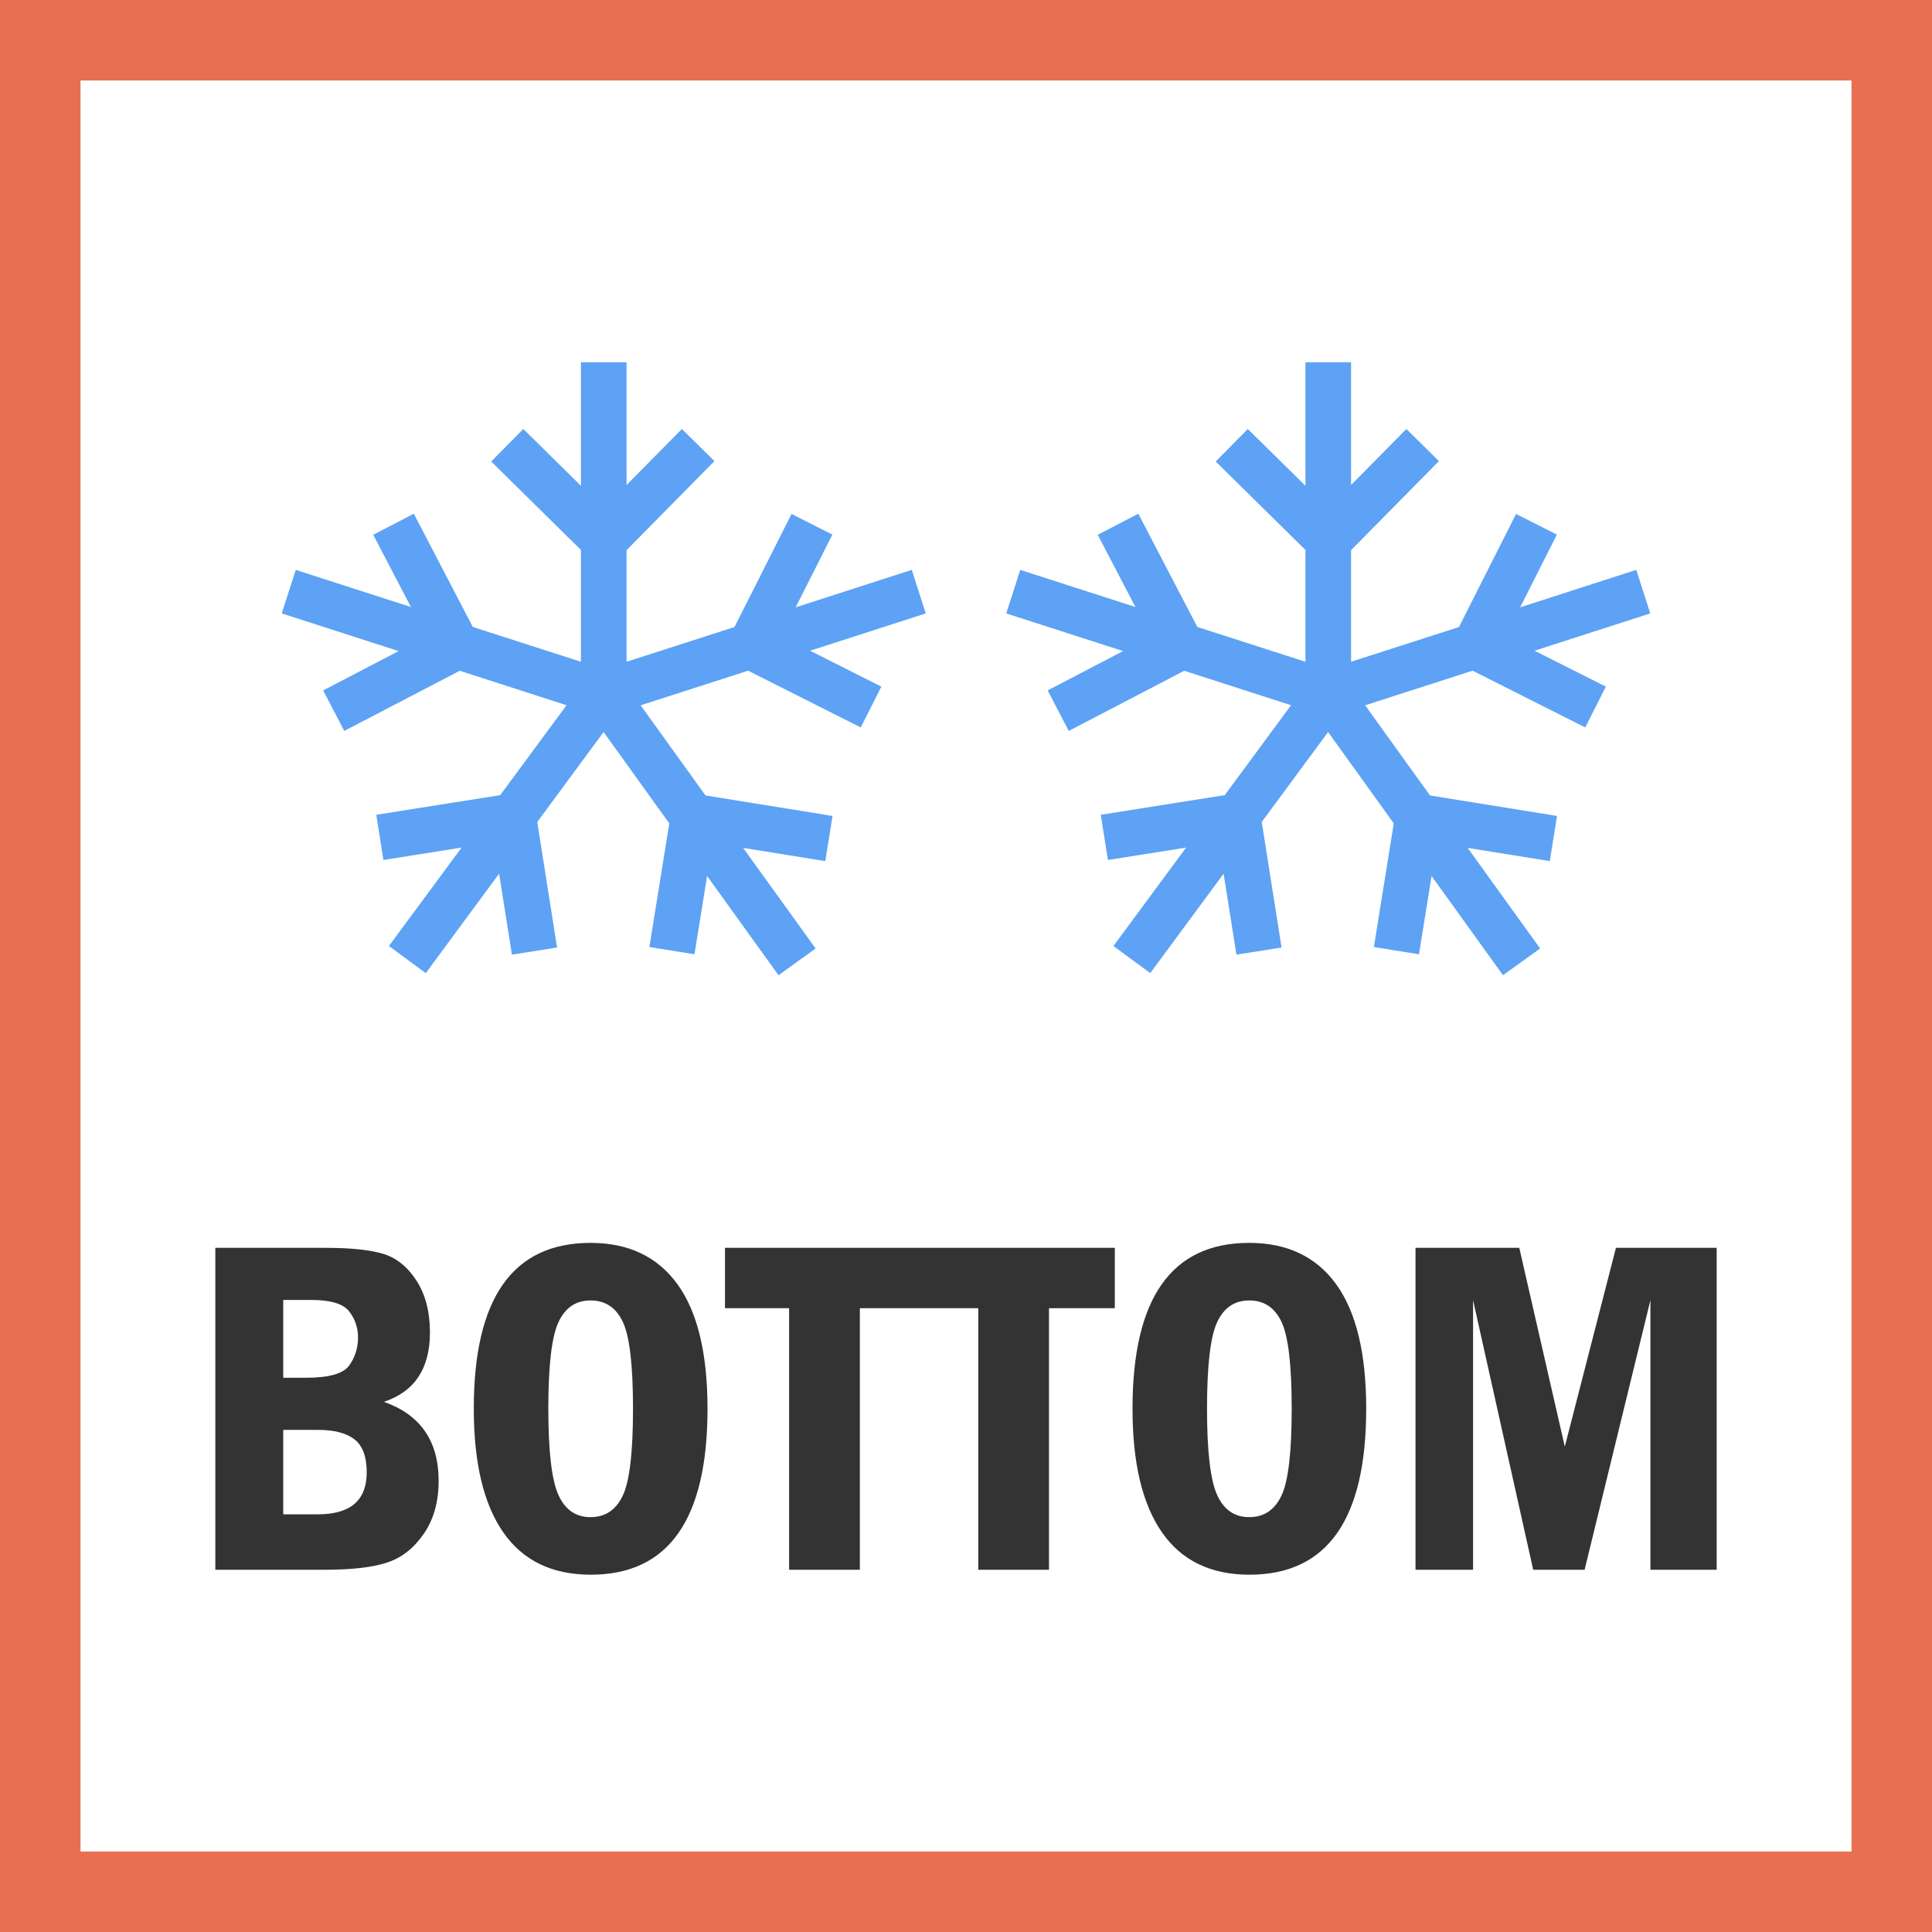
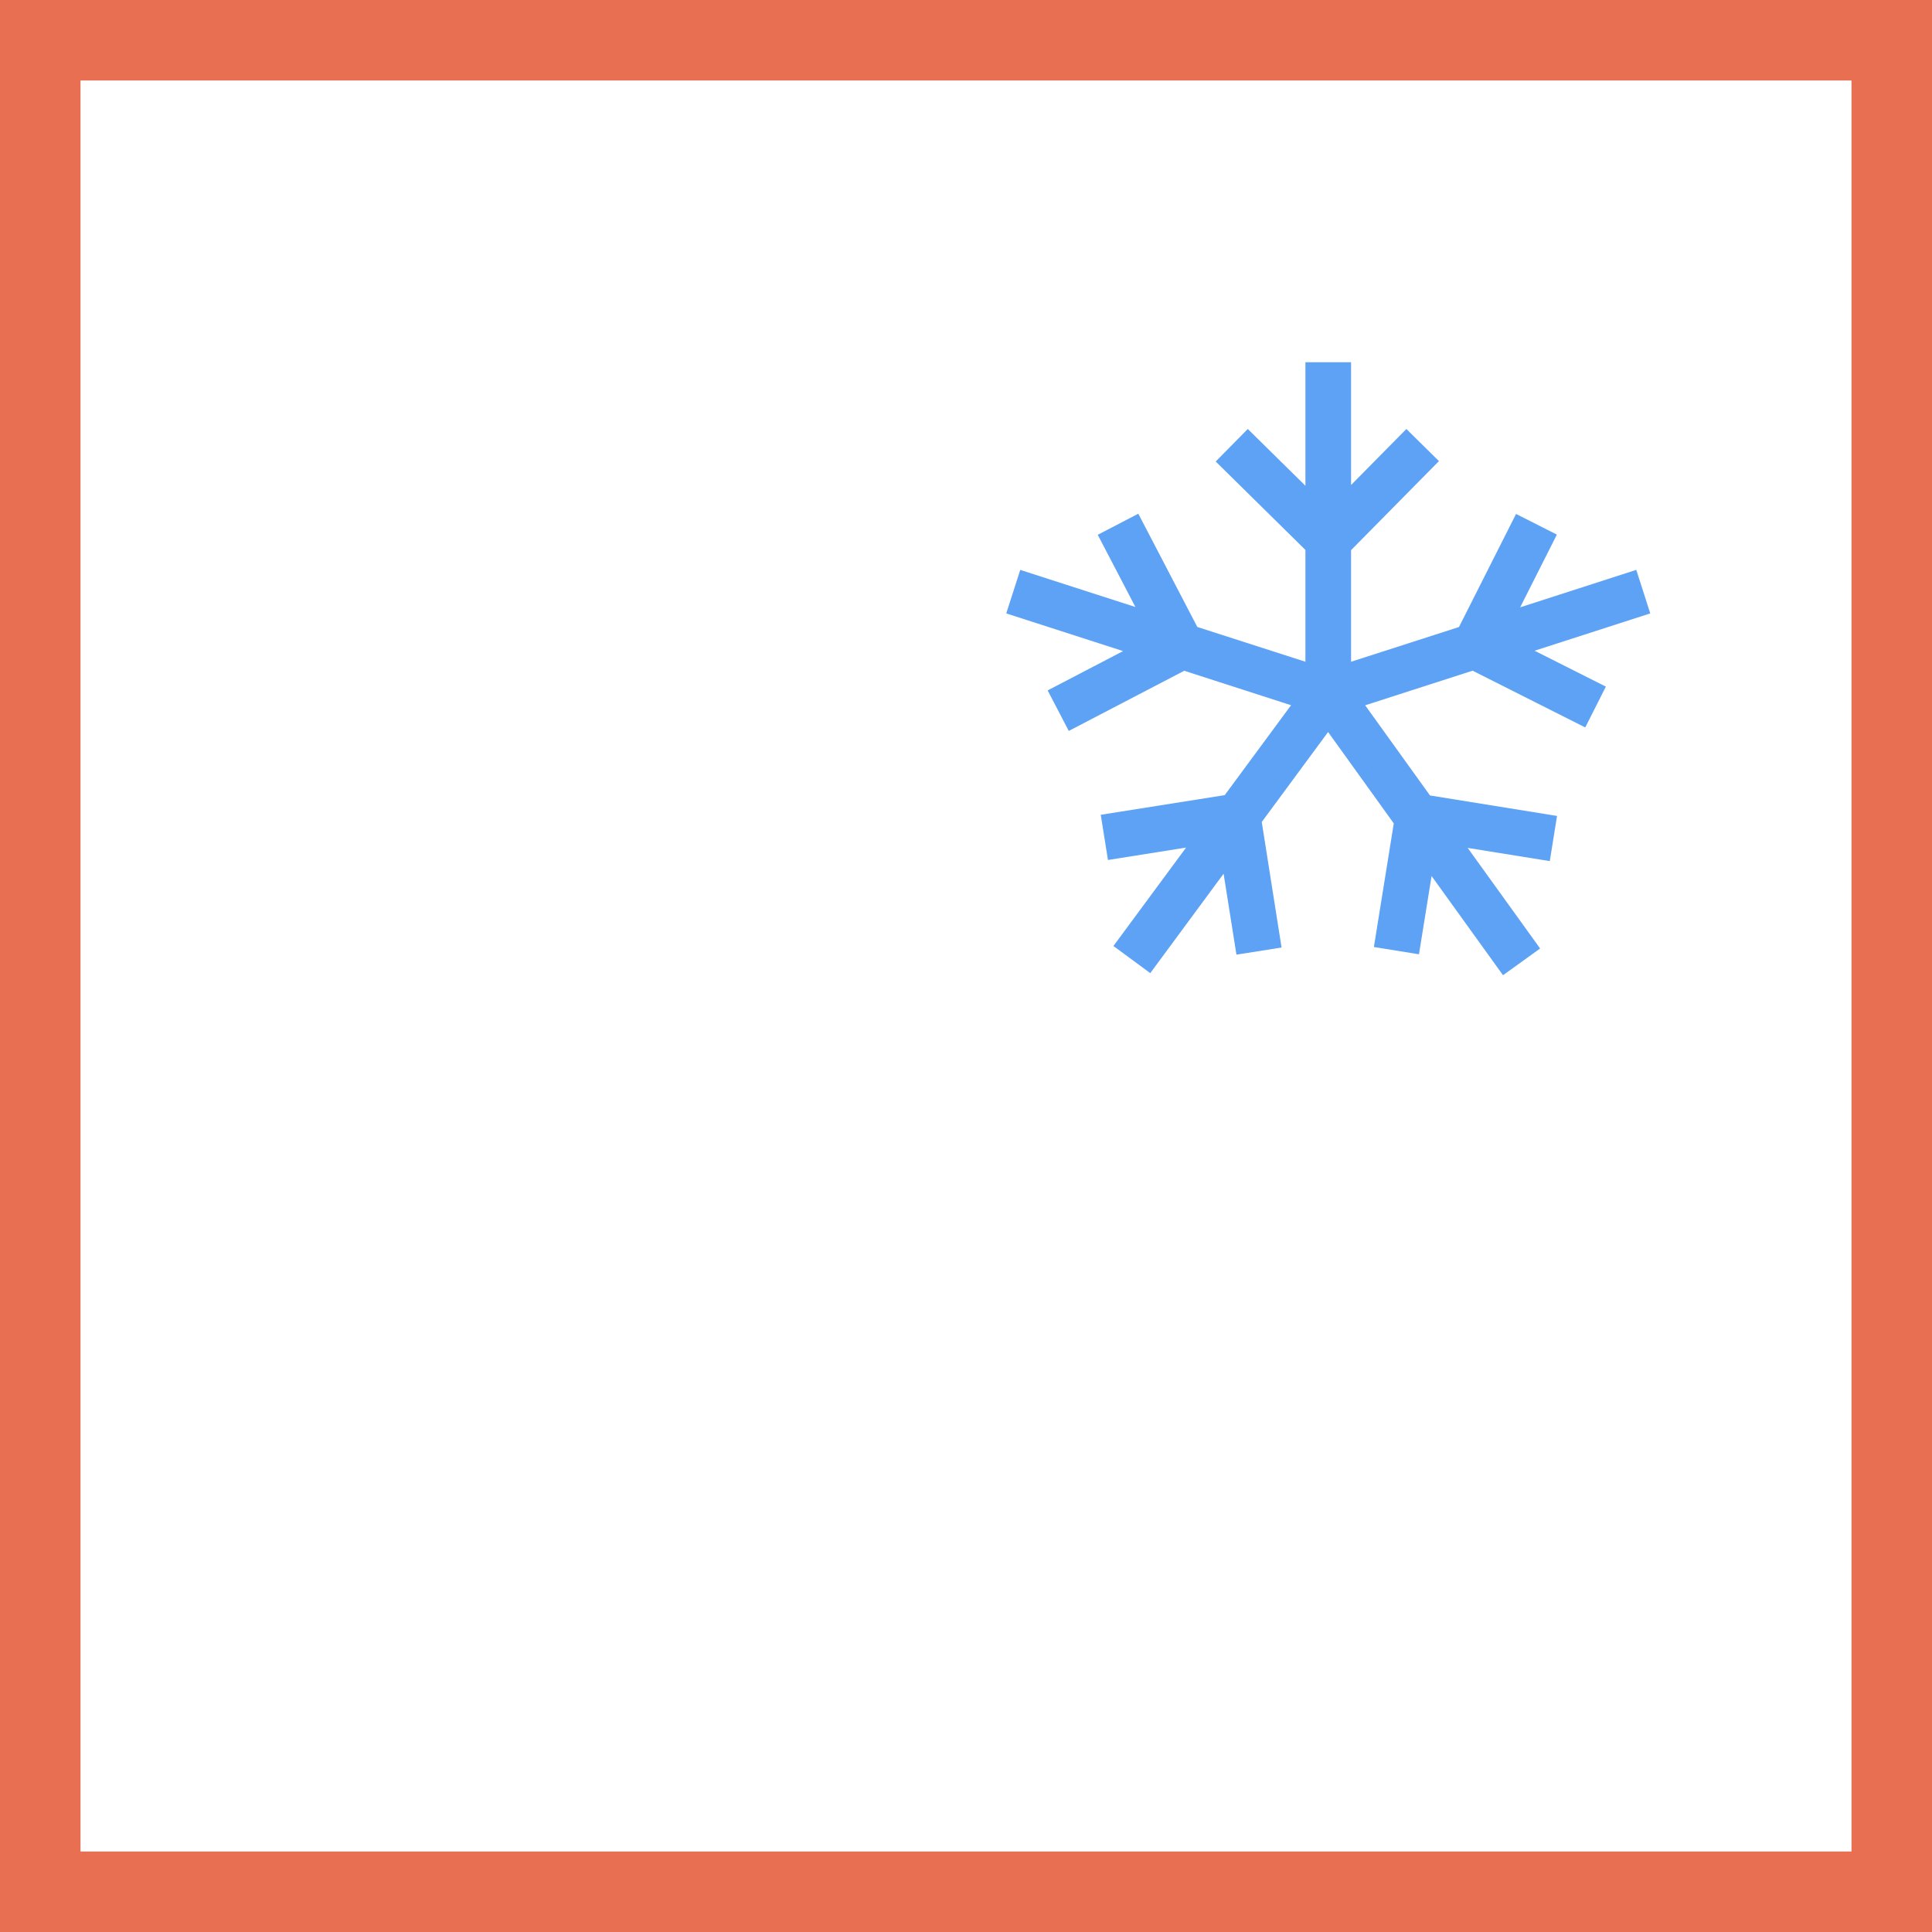
<svg xmlns="http://www.w3.org/2000/svg" width="48" height="48" viewBox="0 0 48 48" fill="none">
  <rect x="0" y="0" width="48" height="48" fill="#808080" stroke="none" />
  <path d="M1 1H47V47H1V1Z" stroke-width="2" fill="white" stroke="#E86F52" />
-   <path fill-rule="evenodd" clip-rule="evenodd" d="M14.433 9V12.069L13.001 10.658L12.204 11.466L14.433 13.663V16.441L11.747 15.577L10.281 12.763L9.273 13.287L10.209 15.081L7.348 14.159L7 15.24L9.903 16.176L8.029 17.153L8.553 18.16L11.422 16.665L14.076 17.521L12.428 19.755L9.348 20.243L9.527 21.366L11.468 21.058L9.663 23.503L10.578 24.177L12.4 21.707L12.719 23.718L13.84 23.541L13.348 20.422L14.996 18.187L16.628 20.457L16.134 23.528L17.254 23.709L17.567 21.764L19.342 24.229L20.264 23.565L18.464 21.066L20.504 21.394L20.684 20.272L17.528 19.763L15.917 17.523L18.586 16.663L21.385 18.073L21.897 17.059L20.126 16.167L23 15.24L22.653 14.158L19.768 15.089L20.68 13.282L19.666 12.769L18.248 15.578L15.567 16.441V13.668L17.75 11.456L16.941 10.658L15.567 12.05V9H14.433Z" fill="#5DA2F4" />
-   <path d="M8.08 39C8.744 39 9.257 38.94 9.618 38.821C9.979 38.702 10.283 38.464 10.529 38.106C10.775 37.749 10.898 37.31 10.898 36.791C10.898 35.803 10.445 35.148 9.539 34.828C10.301 34.574 10.682 34 10.682 33.105C10.682 32.594 10.571 32.166 10.351 31.822C10.13 31.479 9.856 31.256 9.53 31.154C9.204 31.053 8.721 31.002 8.08 31.002H5.35V39H8.08ZM7.605 34.23H7.037V32.297H7.734C8.215 32.297 8.528 32.392 8.675 32.581C8.821 32.77 8.895 32.986 8.895 33.228C8.895 33.49 8.821 33.723 8.675 33.926C8.528 34.129 8.172 34.23 7.605 34.23ZM7.898 37.623H7.037V35.525H7.898C8.305 35.525 8.608 35.605 8.81 35.763C9.011 35.921 9.111 36.193 9.111 36.58C9.111 37.275 8.707 37.623 7.898 37.623ZM14.678 39.123C16.611 39.123 17.578 37.748 17.578 34.998C17.578 33.627 17.33 32.598 16.834 31.91C16.338 31.223 15.617 30.879 14.672 30.879C12.738 30.879 11.771 32.252 11.771 34.998C11.771 36.346 12.016 37.37 12.504 38.071C12.992 38.773 13.717 39.123 14.678 39.123ZM14.672 37.693C14.305 37.693 14.038 37.508 13.872 37.137C13.706 36.766 13.623 36.053 13.623 34.998C13.623 33.924 13.707 33.207 13.875 32.848C14.043 32.488 14.309 32.309 14.672 32.309C15.039 32.309 15.307 32.487 15.475 32.845C15.643 33.202 15.727 33.92 15.727 34.998C15.727 36.084 15.642 36.805 15.472 37.16C15.302 37.516 15.035 37.693 14.672 37.693ZM21.363 39V32.502H22.998V31.002H18.012V32.502H19.605V39H21.363ZM26.062 39V32.502H27.697V31.002H22.711V32.502H24.305V39H26.062ZM31.043 39.123C32.977 39.123 33.943 37.748 33.943 34.998C33.943 33.627 33.695 32.598 33.199 31.91C32.703 31.223 31.982 30.879 31.037 30.879C29.104 30.879 28.137 32.252 28.137 34.998C28.137 36.346 28.381 37.37 28.869 38.071C29.357 38.773 30.082 39.123 31.043 39.123ZM31.037 37.693C30.67 37.693 30.403 37.508 30.237 37.137C30.071 36.766 29.988 36.053 29.988 34.998C29.988 33.924 30.072 33.207 30.24 32.848C30.408 32.488 30.674 32.309 31.037 32.309C31.404 32.309 31.672 32.487 31.84 32.845C32.008 33.202 32.092 33.92 32.092 34.998C32.092 36.084 32.007 36.805 31.837 37.16C31.667 37.516 31.4 37.693 31.037 37.693ZM36.598 39V32.303L38.092 39H39.369L41.004 32.303V39H42.65V31.002H40.148L38.877 35.941L37.746 31.002H35.168V39H36.598Z" fill="#333333" />
  <path fill-rule="evenodd" clip-rule="evenodd" d="M32.433 9V12.069L31.001 10.658L30.204 11.466L32.433 13.663V16.441L29.747 15.577L28.281 12.763L27.273 13.287L28.209 15.081L25.348 14.159L25 15.24L27.903 16.176L26.029 17.153L26.553 18.16L29.422 16.665L32.076 17.521L30.428 19.755L27.348 20.243L27.527 21.366L29.468 21.058L27.663 23.503L28.578 24.177L30.4 21.707L30.719 23.718L31.84 23.541L31.348 20.422L32.996 18.187L34.628 20.457L34.134 23.528L35.254 23.709L35.567 21.764L37.342 24.229L38.264 23.565L36.464 21.066L38.504 21.394L38.684 20.272L35.528 19.763L33.917 17.523L36.586 16.663L39.385 18.073L39.897 17.059L38.126 16.167L41 15.24L40.653 14.158L37.768 15.089L38.68 13.282L37.666 12.769L36.248 15.578L33.567 16.441V13.668L35.75 11.456L34.941 10.658L33.567 12.05V9H32.433Z" fill="#5DA2F4" />
</svg>